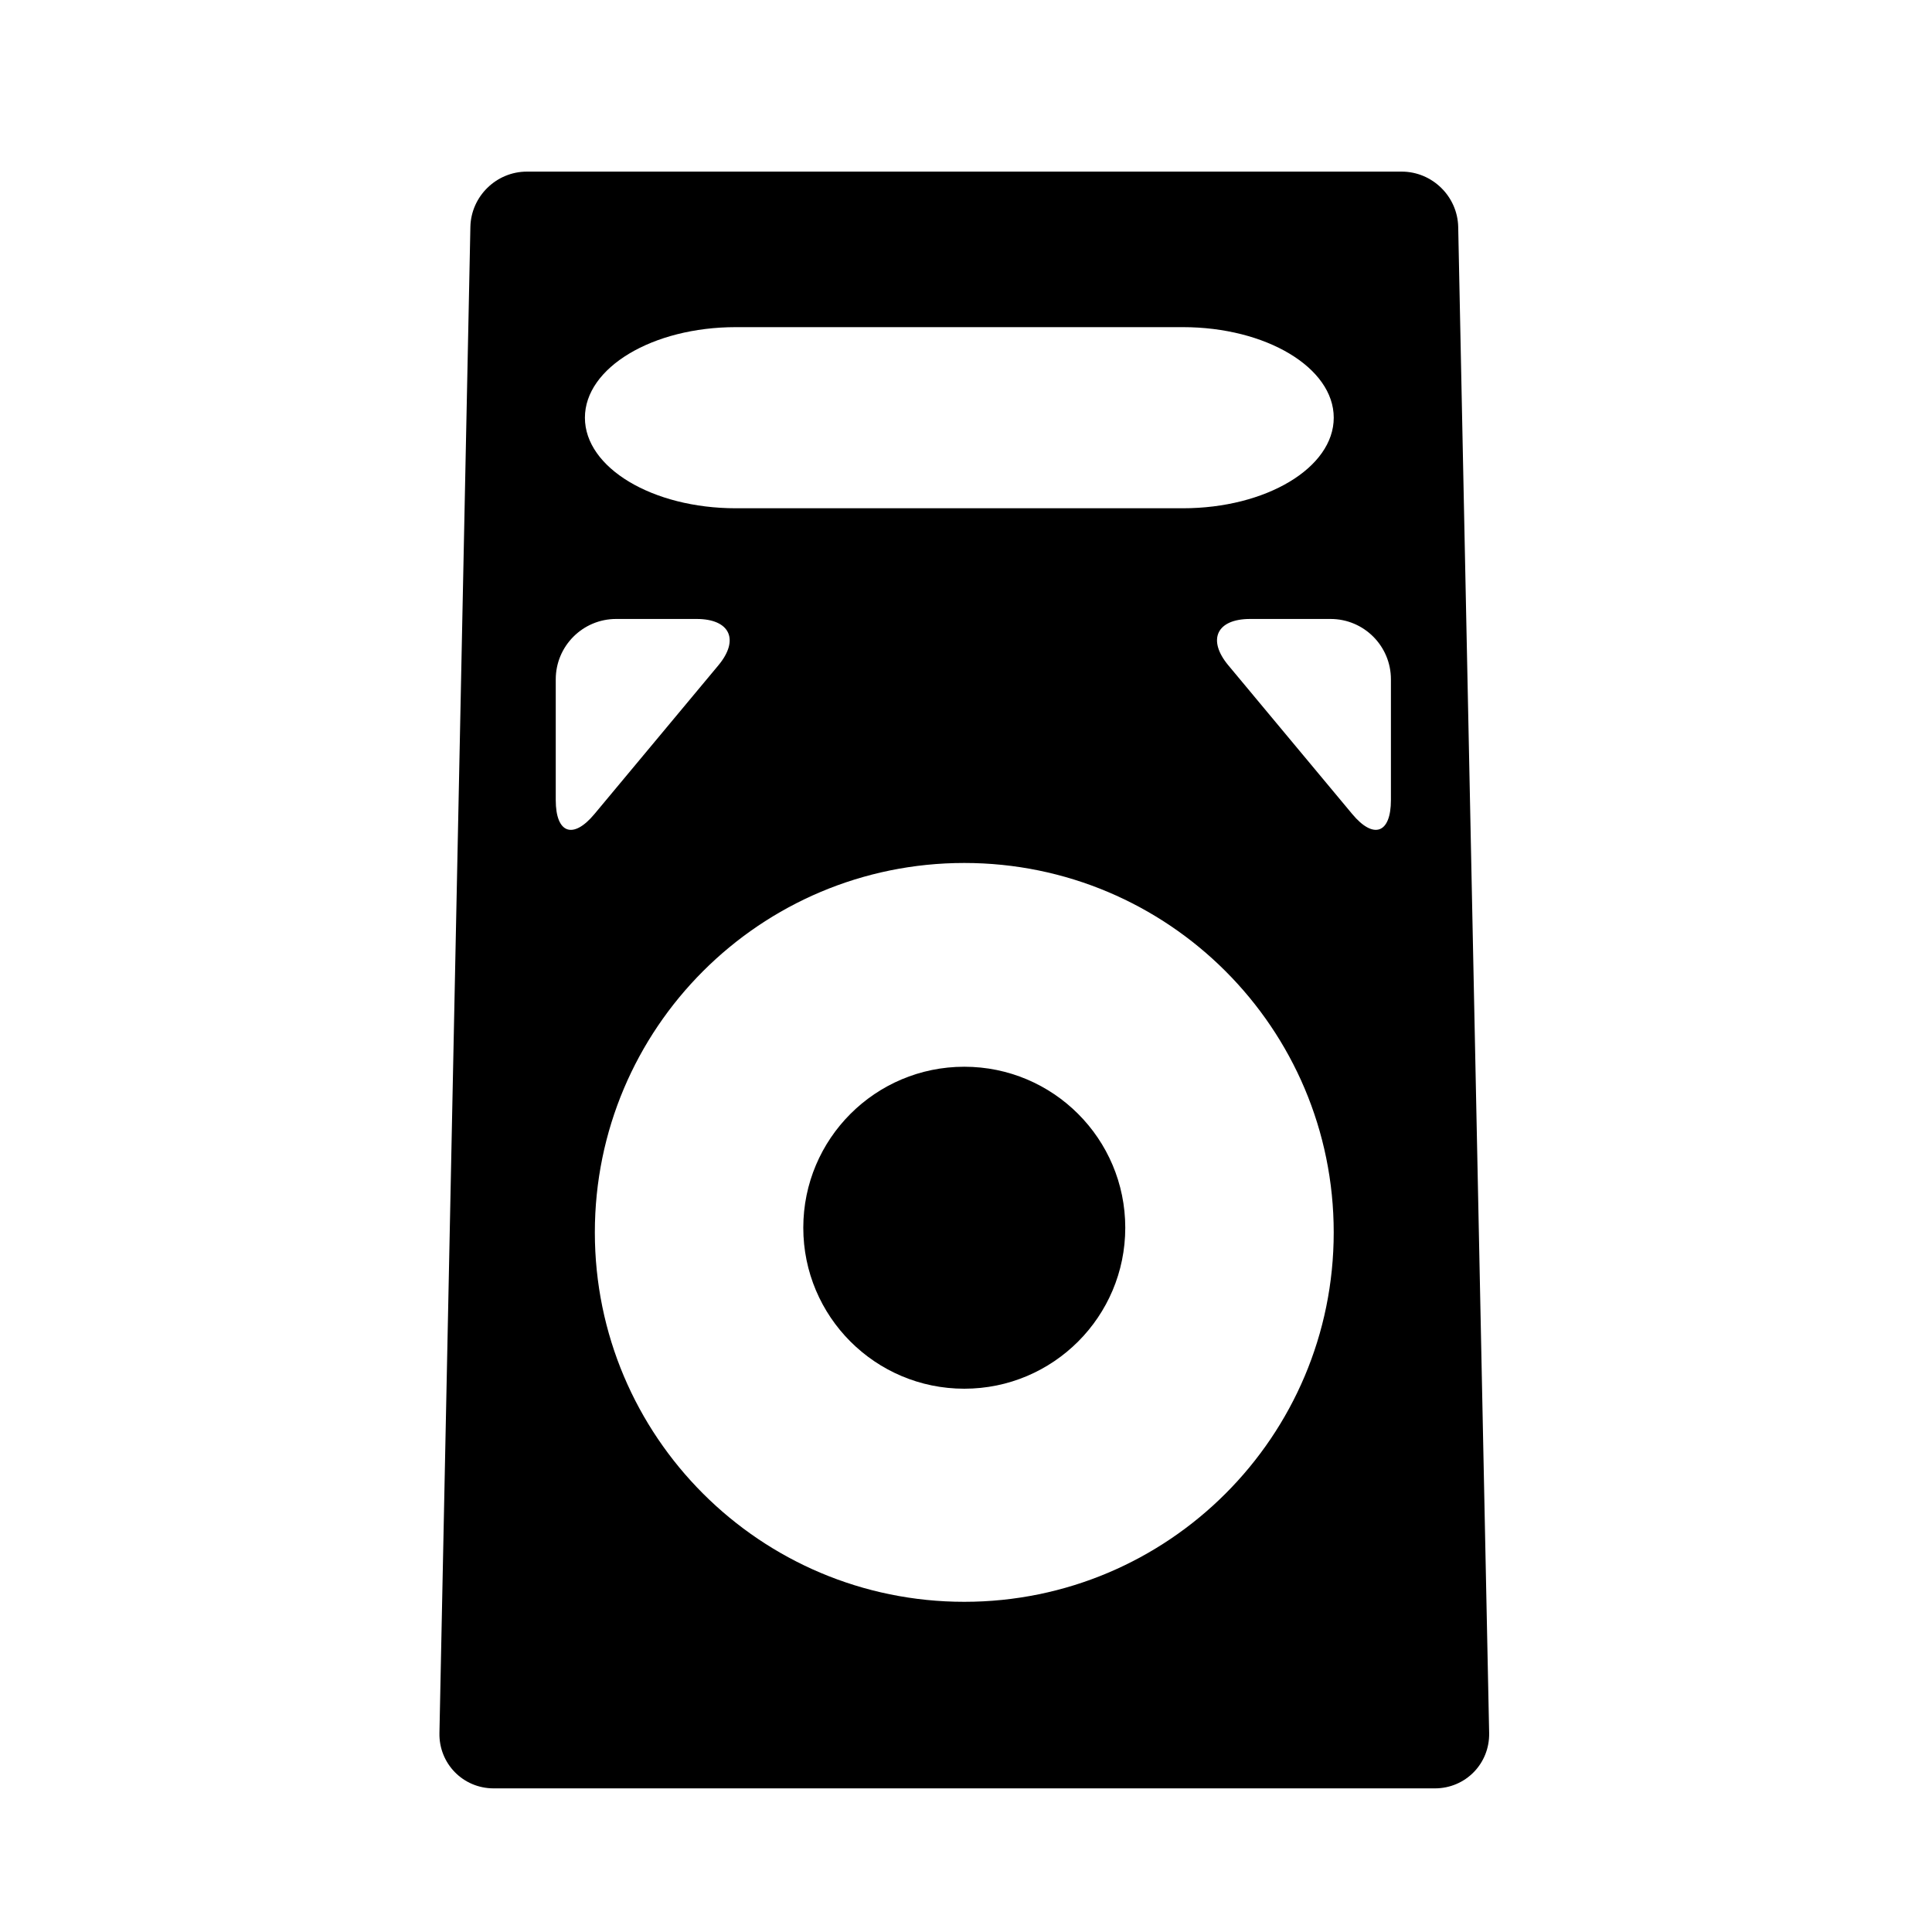
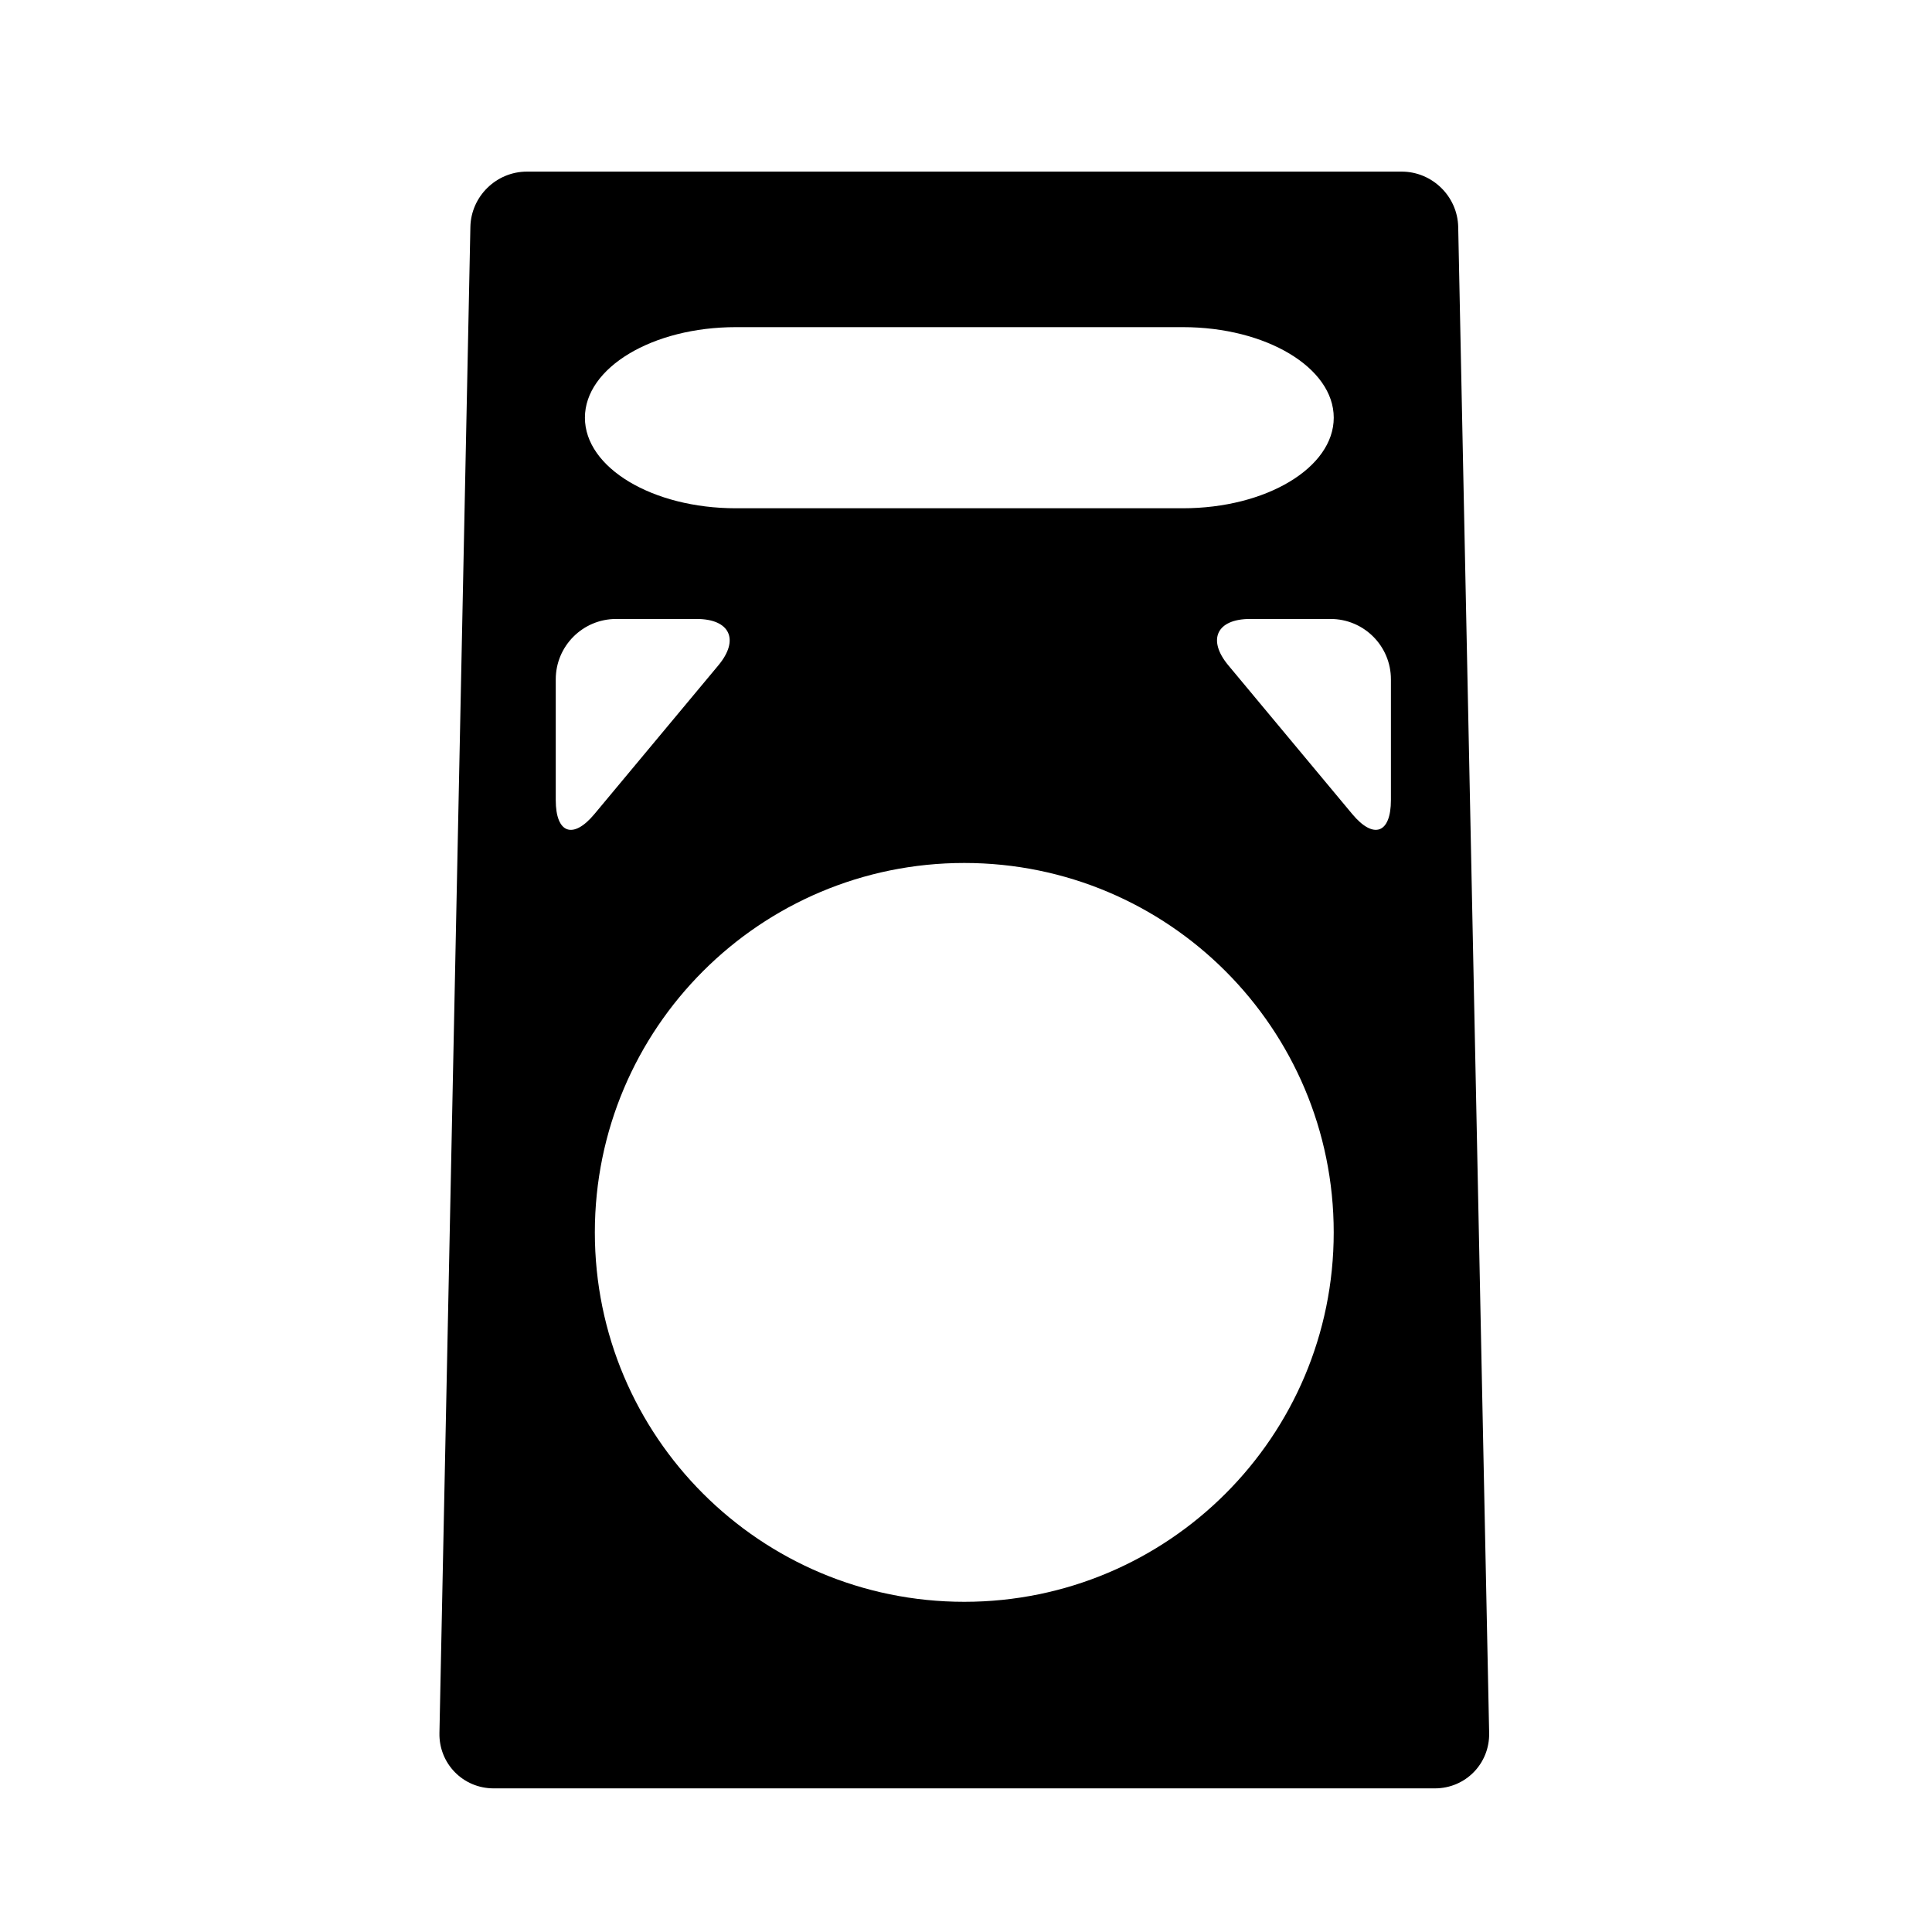
<svg xmlns="http://www.w3.org/2000/svg" version="1.1" id="Capa_1" x="0px" y="0px" width="64px" height="64px" viewBox="0 0 64 64" style="enable-background:new 0 0 64 64;" xml:space="preserve">
  <path d="M16.352,59.242h31.181c1.014,0,1.817-0.82,1.797-1.834L48.305,7.519c-0.021-1.013-0.859-1.834-1.872-1.834H17.454  c-1.013,0-1.852,0.821-1.872,1.834l-1.025,49.889C14.536,58.422,15.34,59.242,16.352,59.242z M31.943,53.062  c-6.759,0-12.238-5.479-12.238-12.237c0-6.759,5.479-12.238,12.238-12.238c6.759,0,12.238,5.479,12.238,12.238  C44.182,47.583,38.702,53.062,31.943,53.062z M46.076,22.504v4c0,1.104-0.573,1.312-1.28,0.464l-4.106-4.928  c-0.707-0.849-0.385-1.536,0.72-1.536h2.667C45.181,20.504,46.076,21.399,46.076,22.504z M24.376,10.837h14.806c2.762,0,5,1.343,5,3  s-2.238,3-5,3H24.376c-2.762,0-5-1.343-5-3S21.614,10.837,24.376,10.837z M18.41,22.504c0-1.104,0.896-2,2-2h2.667  c1.104,0,1.427,0.688,0.72,1.536l-4.107,4.928c-0.707,0.849-1.28,0.641-1.28-0.464V22.504z" />
-   <circle cx="31.943" cy="40.67" r="5.333" />
</svg>